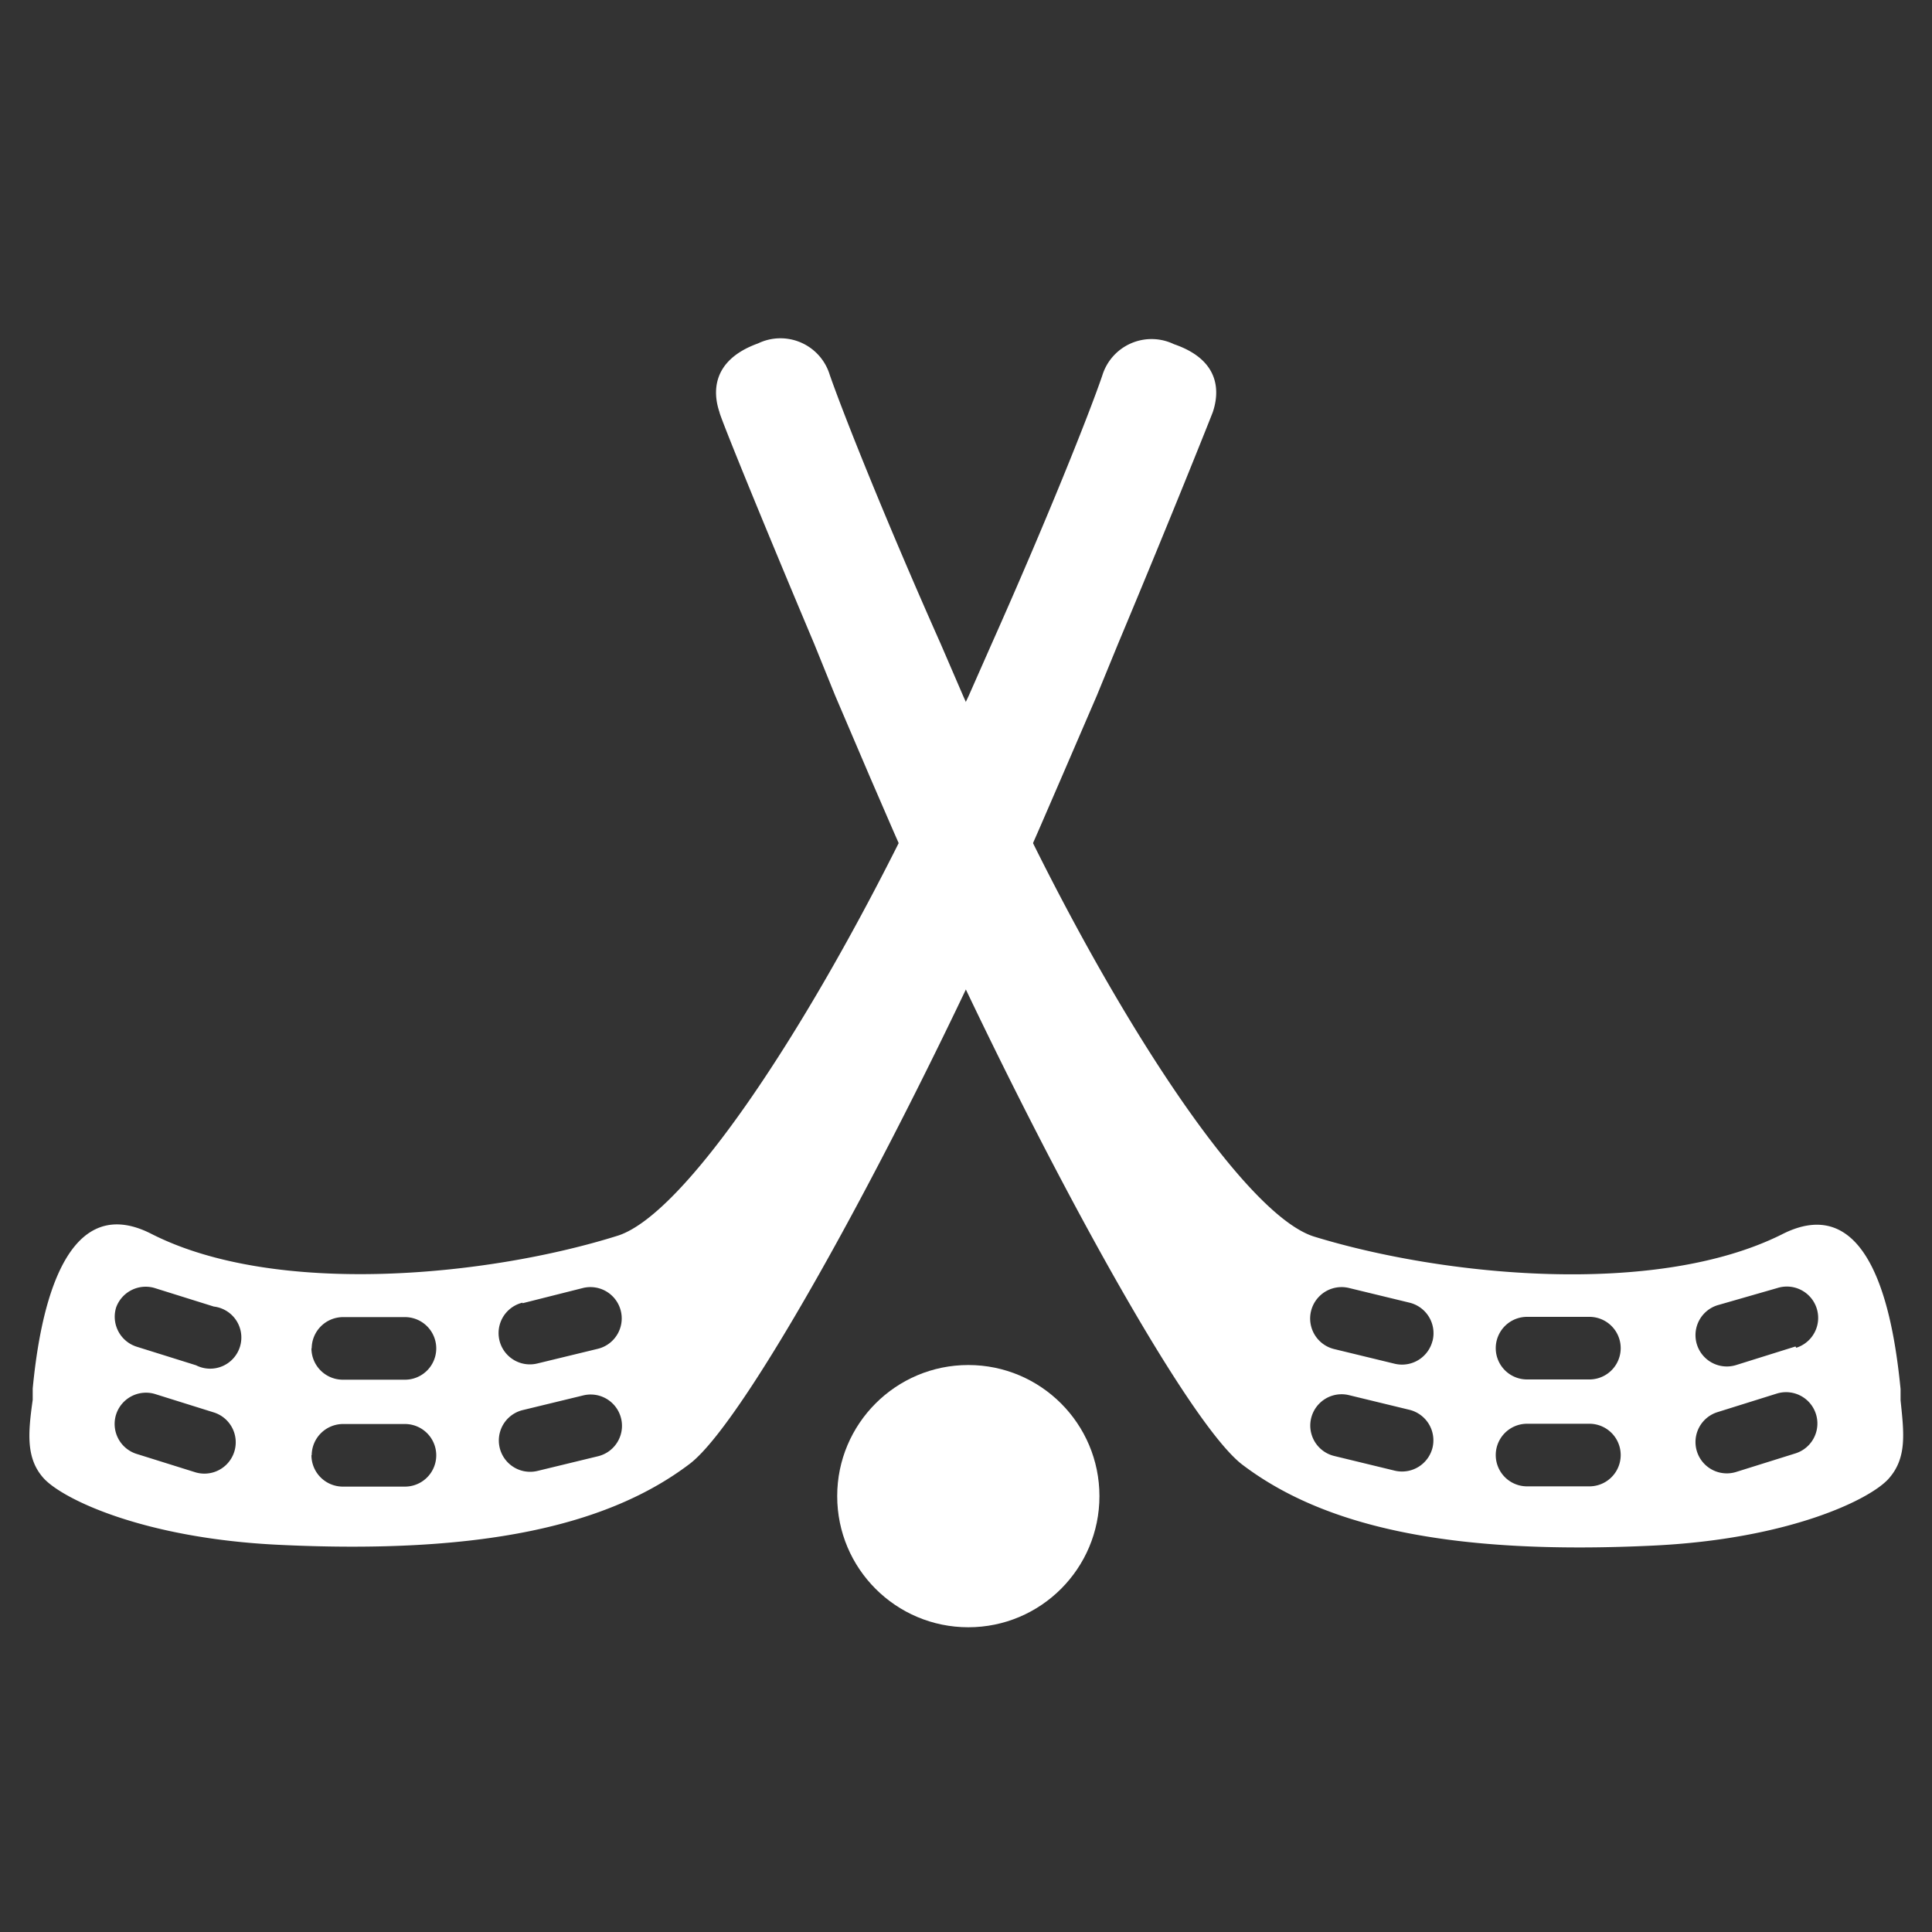
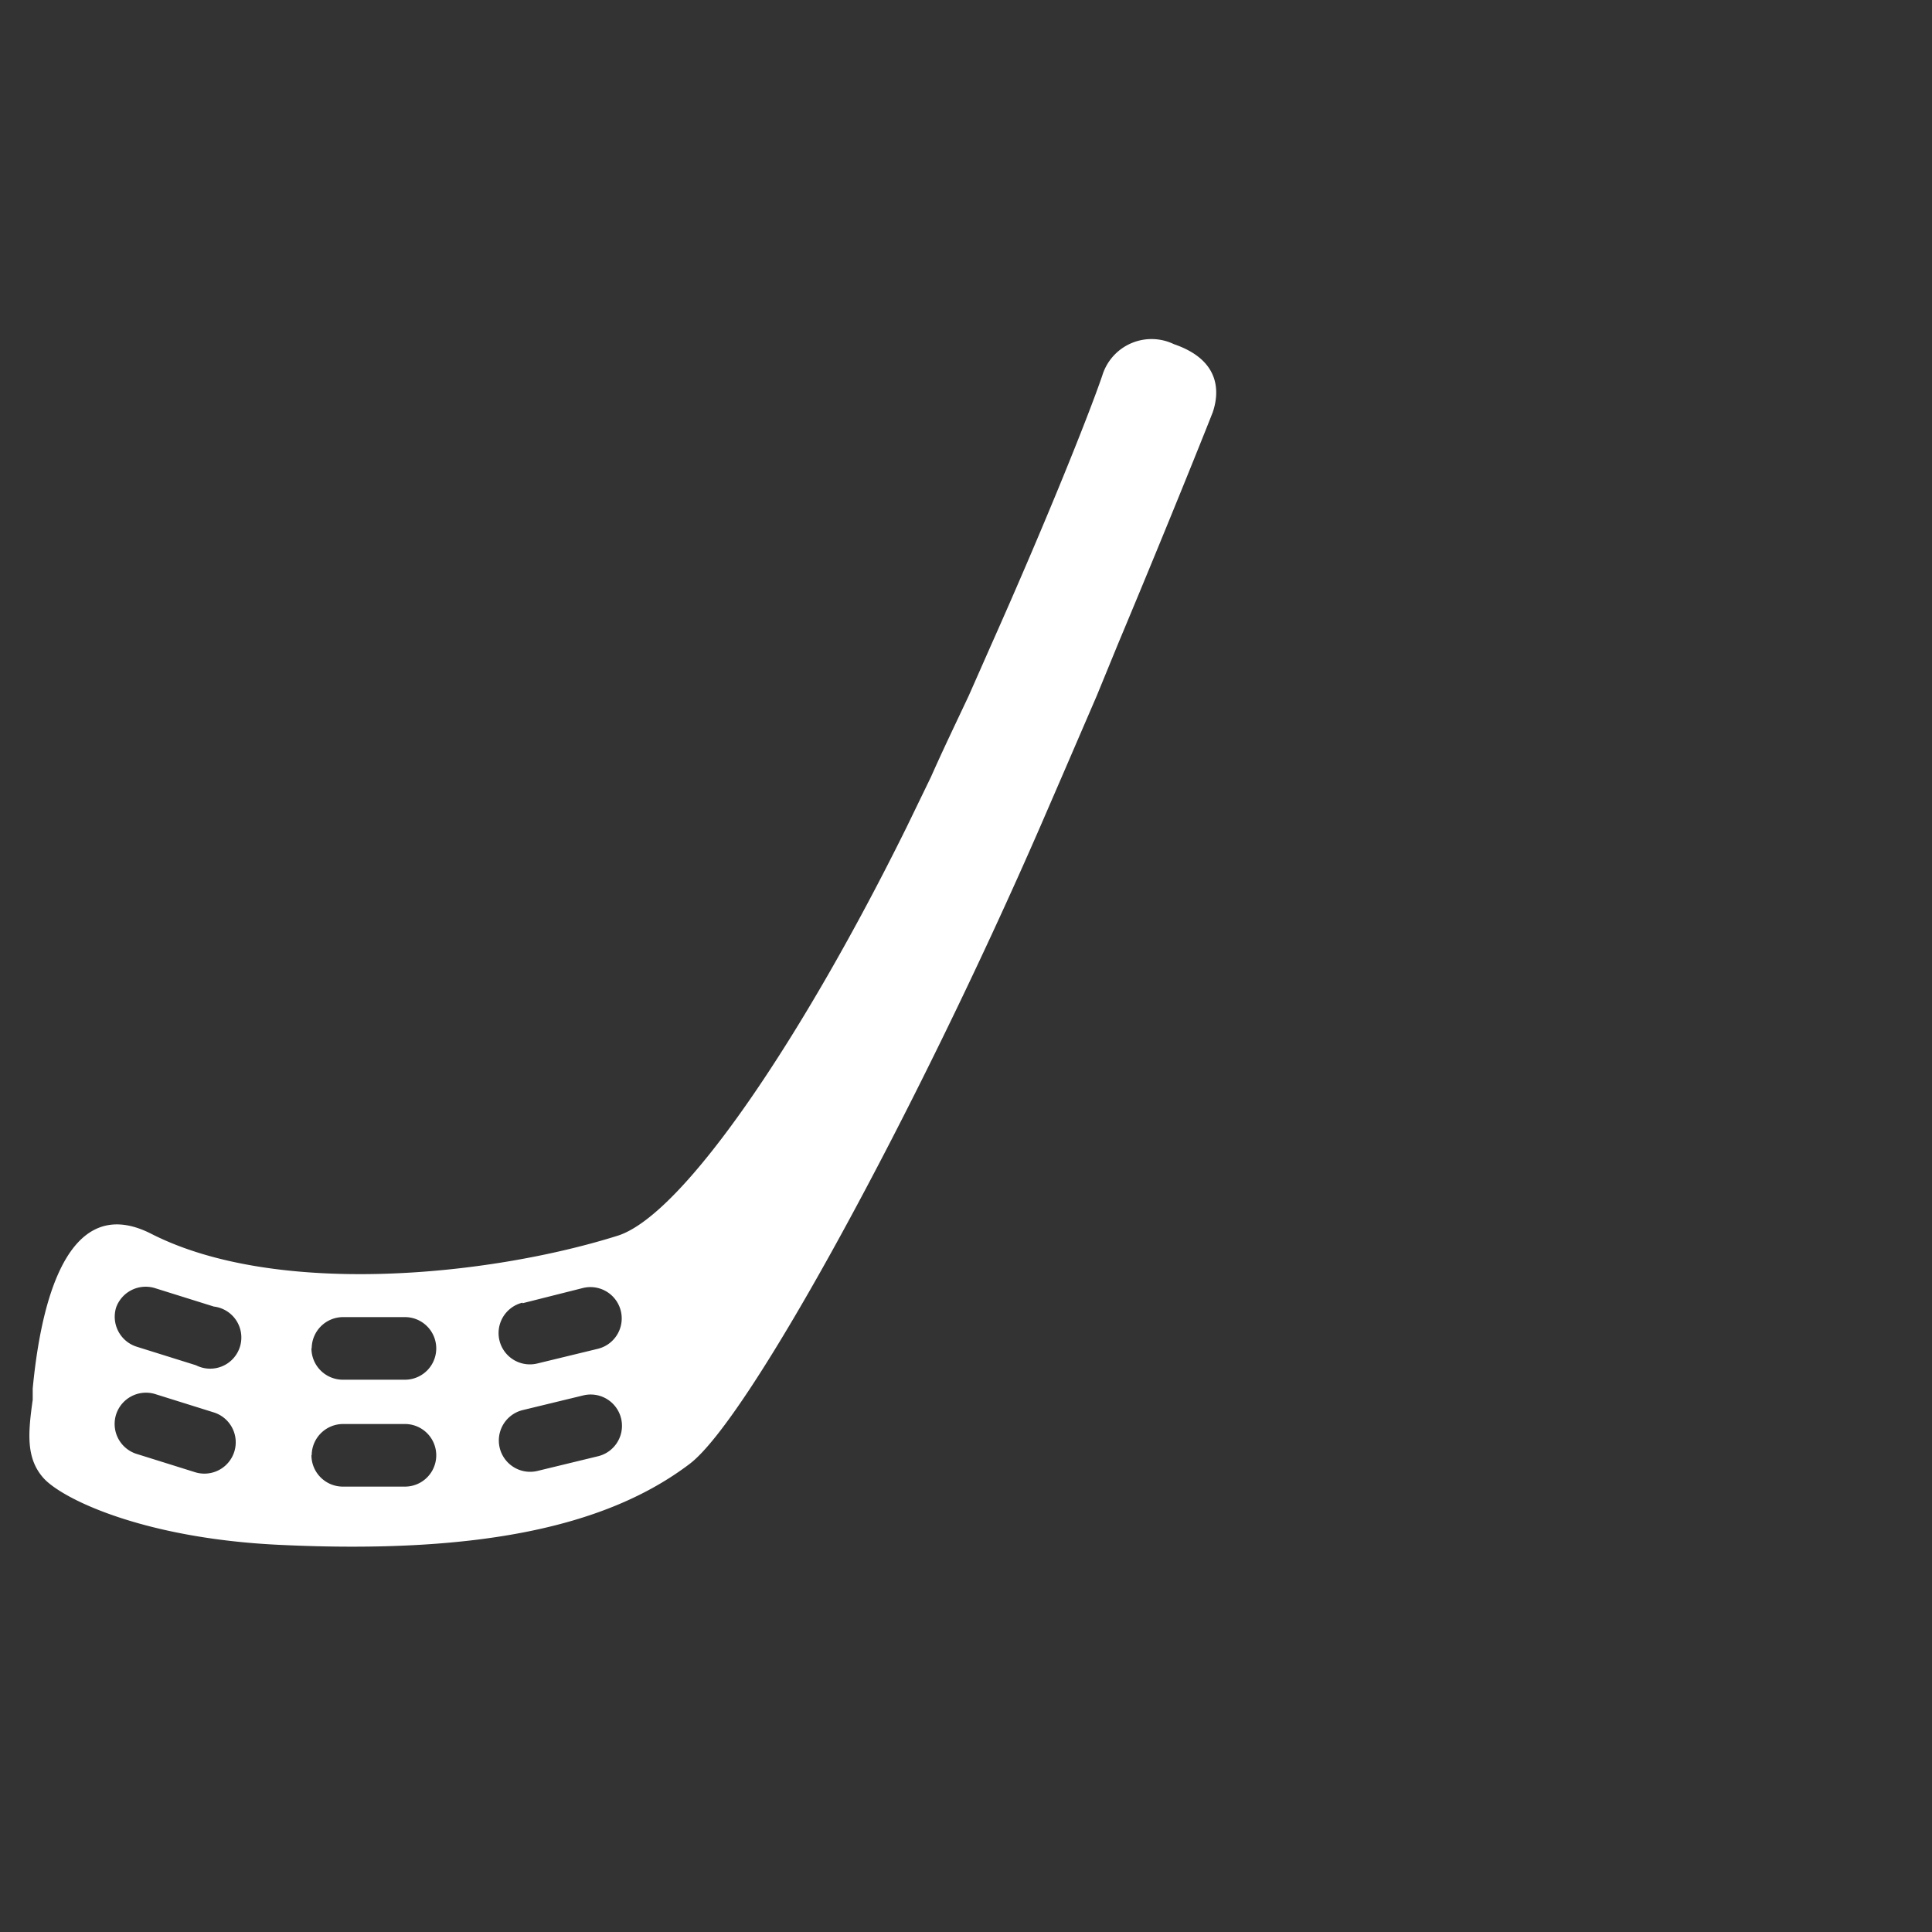
<svg xmlns="http://www.w3.org/2000/svg" viewBox="0 0 75 75">
  <rect x="0" y="0" width="75" height="75" fill="#333333" stroke="none" />
  <defs>
    <style>.cls-1{fill:#fff;}</style>
  </defs>
  <title>Website Icons</title>
  <g id="Layer_2" data-name="Layer 2">
-     <path class="cls-1" d="M73.78,54.36l0-.44c-.24-2.4-1-7.85-4.61-6C64.26,50.37,56,49.54,51,48c-2.57-.82-7.23-7.76-11.19-15.86l-.94-1.94c-.51-1.06-1-2.12-1.47-3.16L36.52,25c-2.14-4.81-3.77-8.9-4.31-10.45a2,2,0,0,0-2.78-1.22C27.57,14,27.69,15.3,27.93,16c0,.12,1.51,3.85,3.68,9L32.42,27l1.35,3.16.84,1.94c4.8,11,11.3,23,13.62,24.76,3.14,2.38,8,3.52,15.94,3.14,5.26-.25,8.41-1.78,9.14-2.59S73.91,55.62,73.78,54.36ZM55.61,56.2a1.22,1.22,0,0,1-1.47.89l-2.35-.57a1.21,1.21,0,1,1,.58-2.36l2.35.57A1.22,1.22,0,0,1,55.61,56.2Zm0-4.15a1.22,1.22,0,0,1-1.47.89l-2.35-.57A1.21,1.21,0,0,1,52.37,50l2.35.57A1.22,1.22,0,0,1,55.61,52.06ZM61.7,57.7H59.28a1.21,1.21,0,1,1,0-2.43H61.7a1.21,1.21,0,0,1,0,2.43Zm0-4.15H59.28a1.21,1.21,0,1,1,0-2.43H61.7a1.21,1.21,0,0,1,0,2.43Zm8,2.87-2.3.72a1.21,1.21,0,1,1-.73-2.32l2.3-.72a1.21,1.21,0,1,1,.73,2.32Zm0-4.15-2.3.72a1.21,1.21,0,1,1-.73-2.32L69,50a1.21,1.21,0,1,1,.73,2.32Z" />
    <path class="cls-1" d="M1.69,57.38c.73.81,3.88,2.34,9.14,2.59,7.9.38,12.8-.76,15.94-3.14,2.33-1.76,8.83-13.76,13.62-24.76l.84-1.94L42.58,27,43.4,25c2.16-5.16,3.64-8.89,3.68-9,.24-.71.36-2-1.51-2.64a2,2,0,0,0-2.78,1.22c-.53,1.55-2.17,5.65-4.31,10.45L37.61,27c-.47,1-1,2.1-1.47,3.16L35.2,32.1c-4,8.1-8.62,15-11.19,15.86-5,1.58-13.27,2.41-18.13-.06-3.58-1.83-4.38,3.62-4.61,6l0,.44C1.09,55.62,1,56.61,1.69,57.38Zm18.6-2.64,2.35-.57a1.21,1.21,0,1,1,.58,2.36l-2.35.57a1.21,1.21,0,1,1-.58-2.36Zm0-4.15L22.63,50a1.21,1.21,0,0,1,.58,2.36l-2.35.57a1.21,1.21,0,1,1-.58-2.36Zm-8.19,5.9a1.22,1.22,0,0,1,1.21-1.21h2.41a1.21,1.21,0,1,1,0,2.43H13.3A1.22,1.22,0,0,1,12.09,56.49Zm0-4.15a1.22,1.22,0,0,1,1.21-1.21h2.41a1.21,1.21,0,1,1,0,2.43H13.3A1.22,1.22,0,0,1,12.09,52.34ZM4.51,54.9A1.22,1.22,0,0,1,6,54.11l2.3.72a1.21,1.21,0,1,1-.73,2.32l-2.3-.72A1.22,1.22,0,0,1,4.51,54.9Zm0-4.15A1.22,1.22,0,0,1,6,50l2.3.72A1.21,1.21,0,1,1,7.61,53l-2.3-.72A1.22,1.22,0,0,1,4.51,50.75Z" />
-     <circle class="cls-1" cx="37.59" cy="58.08" r="5.09" />
  </g>
</svg>